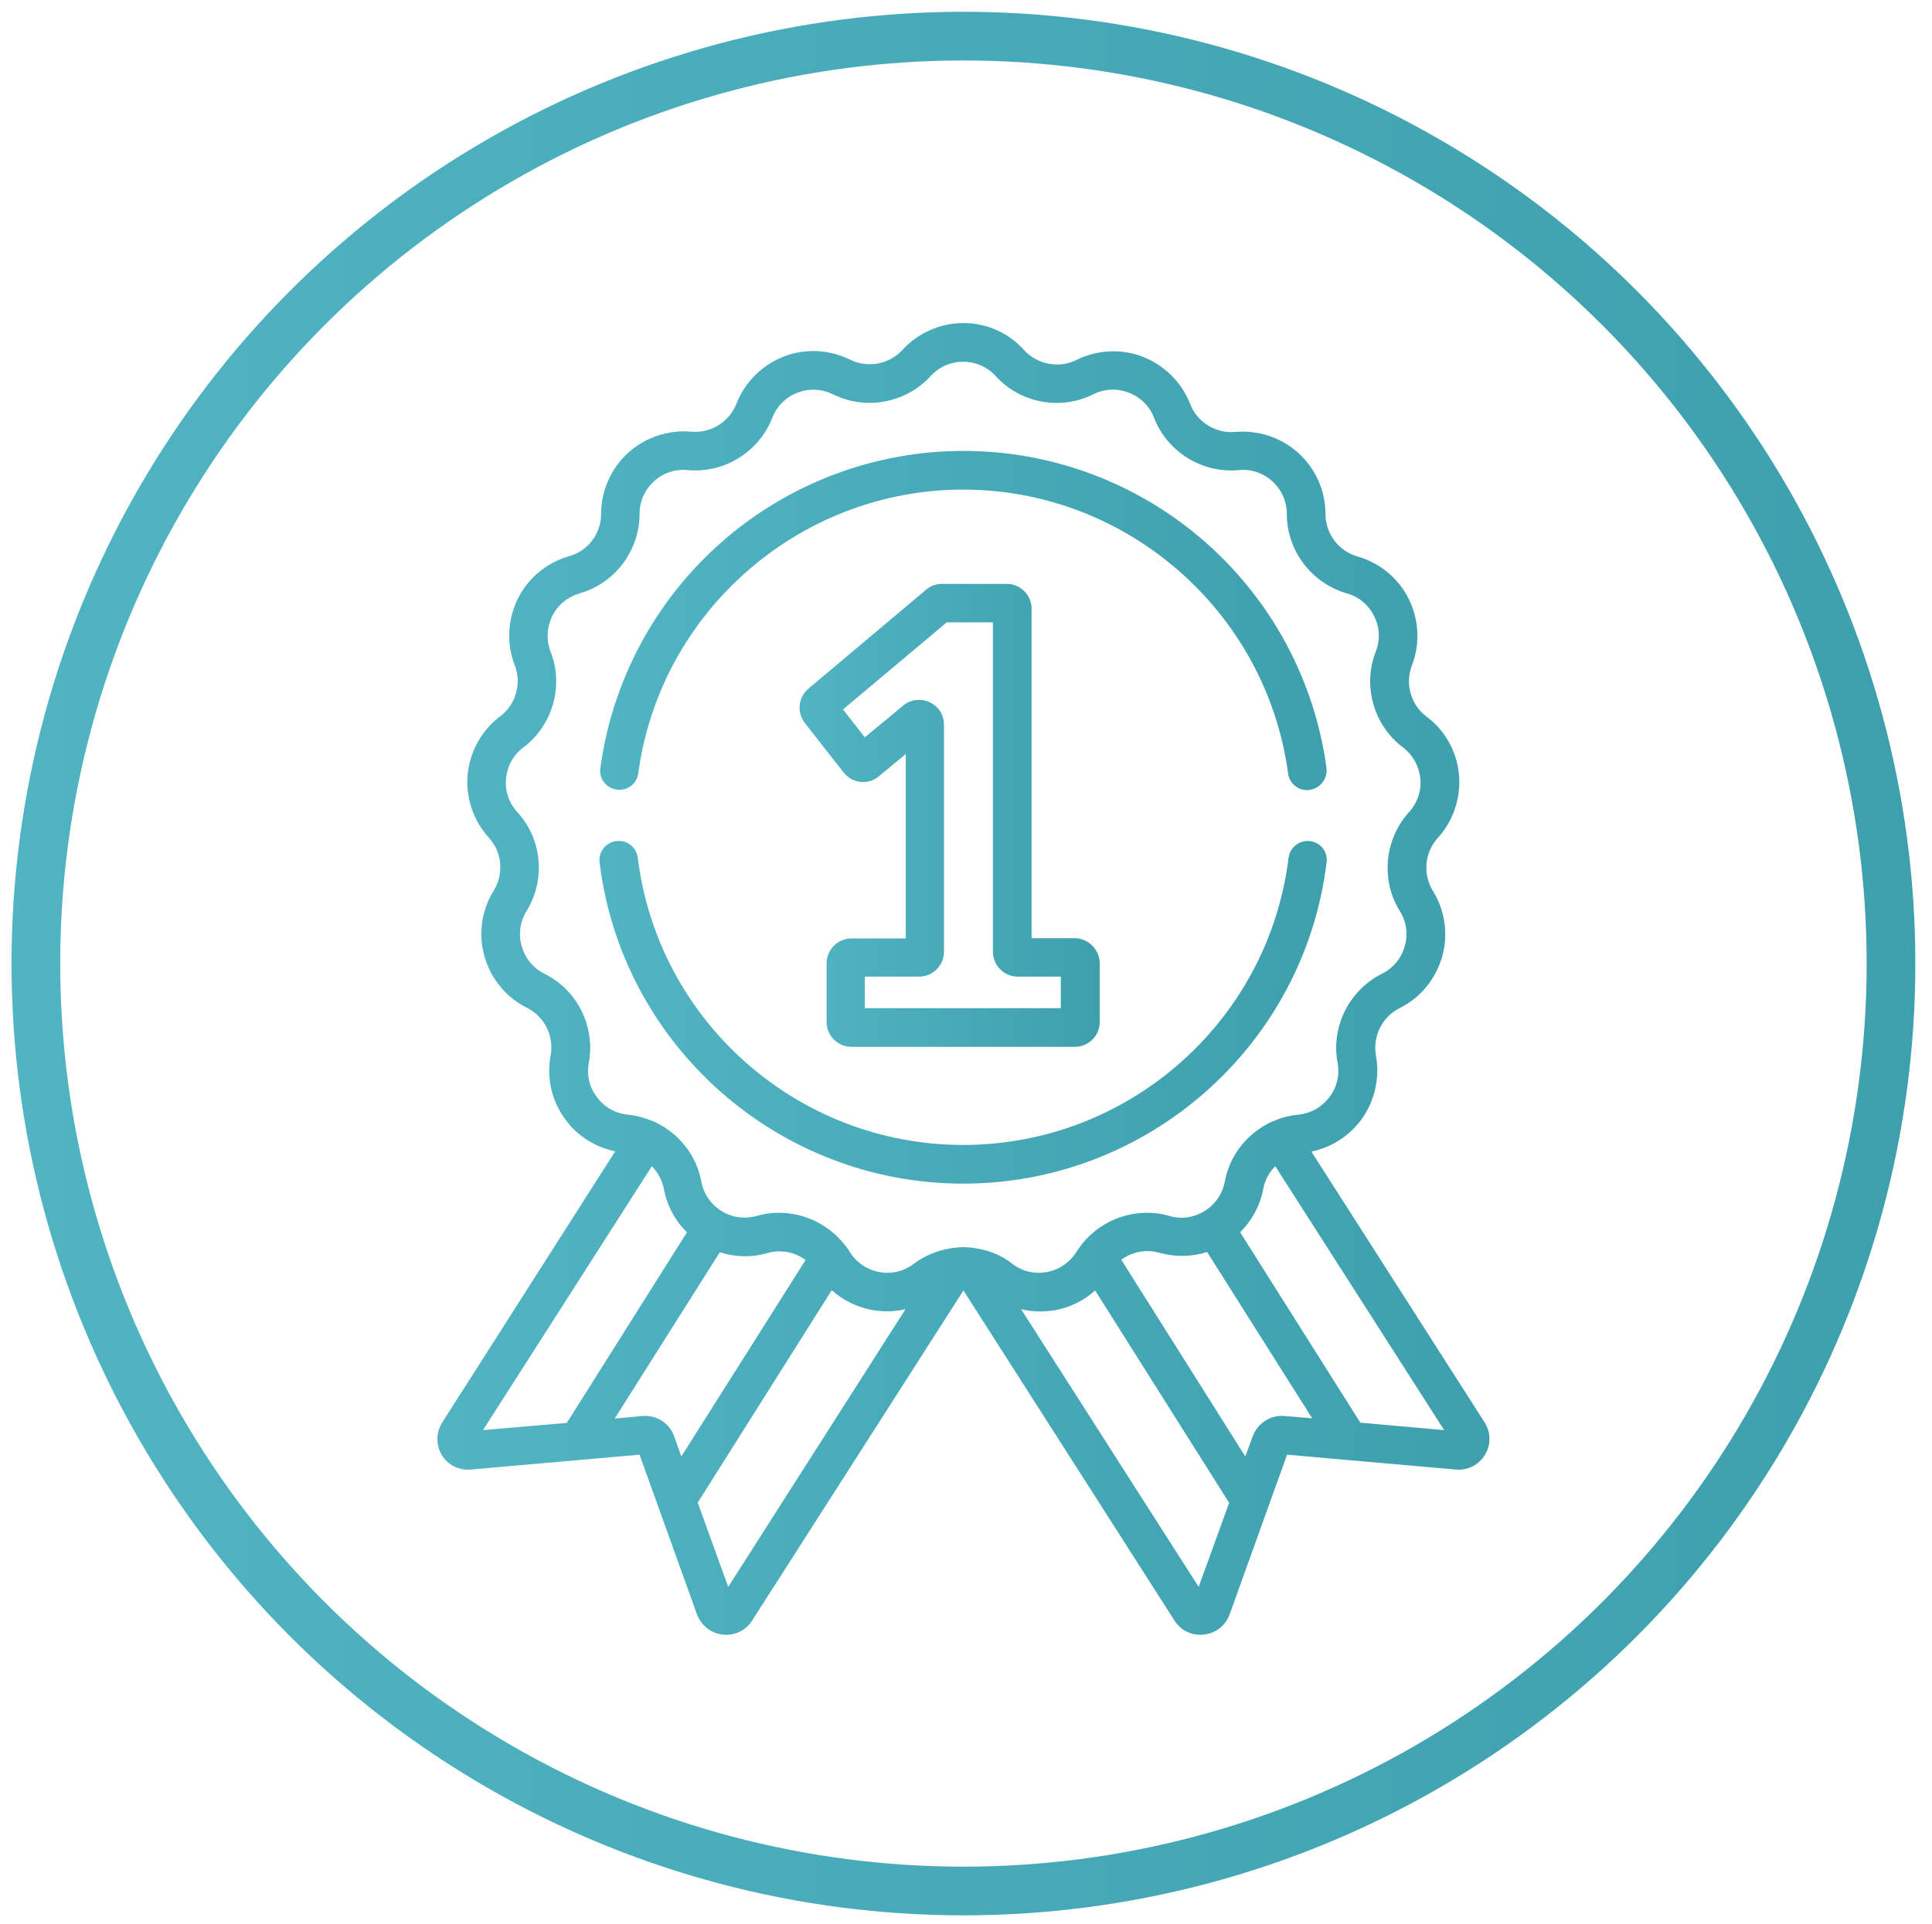
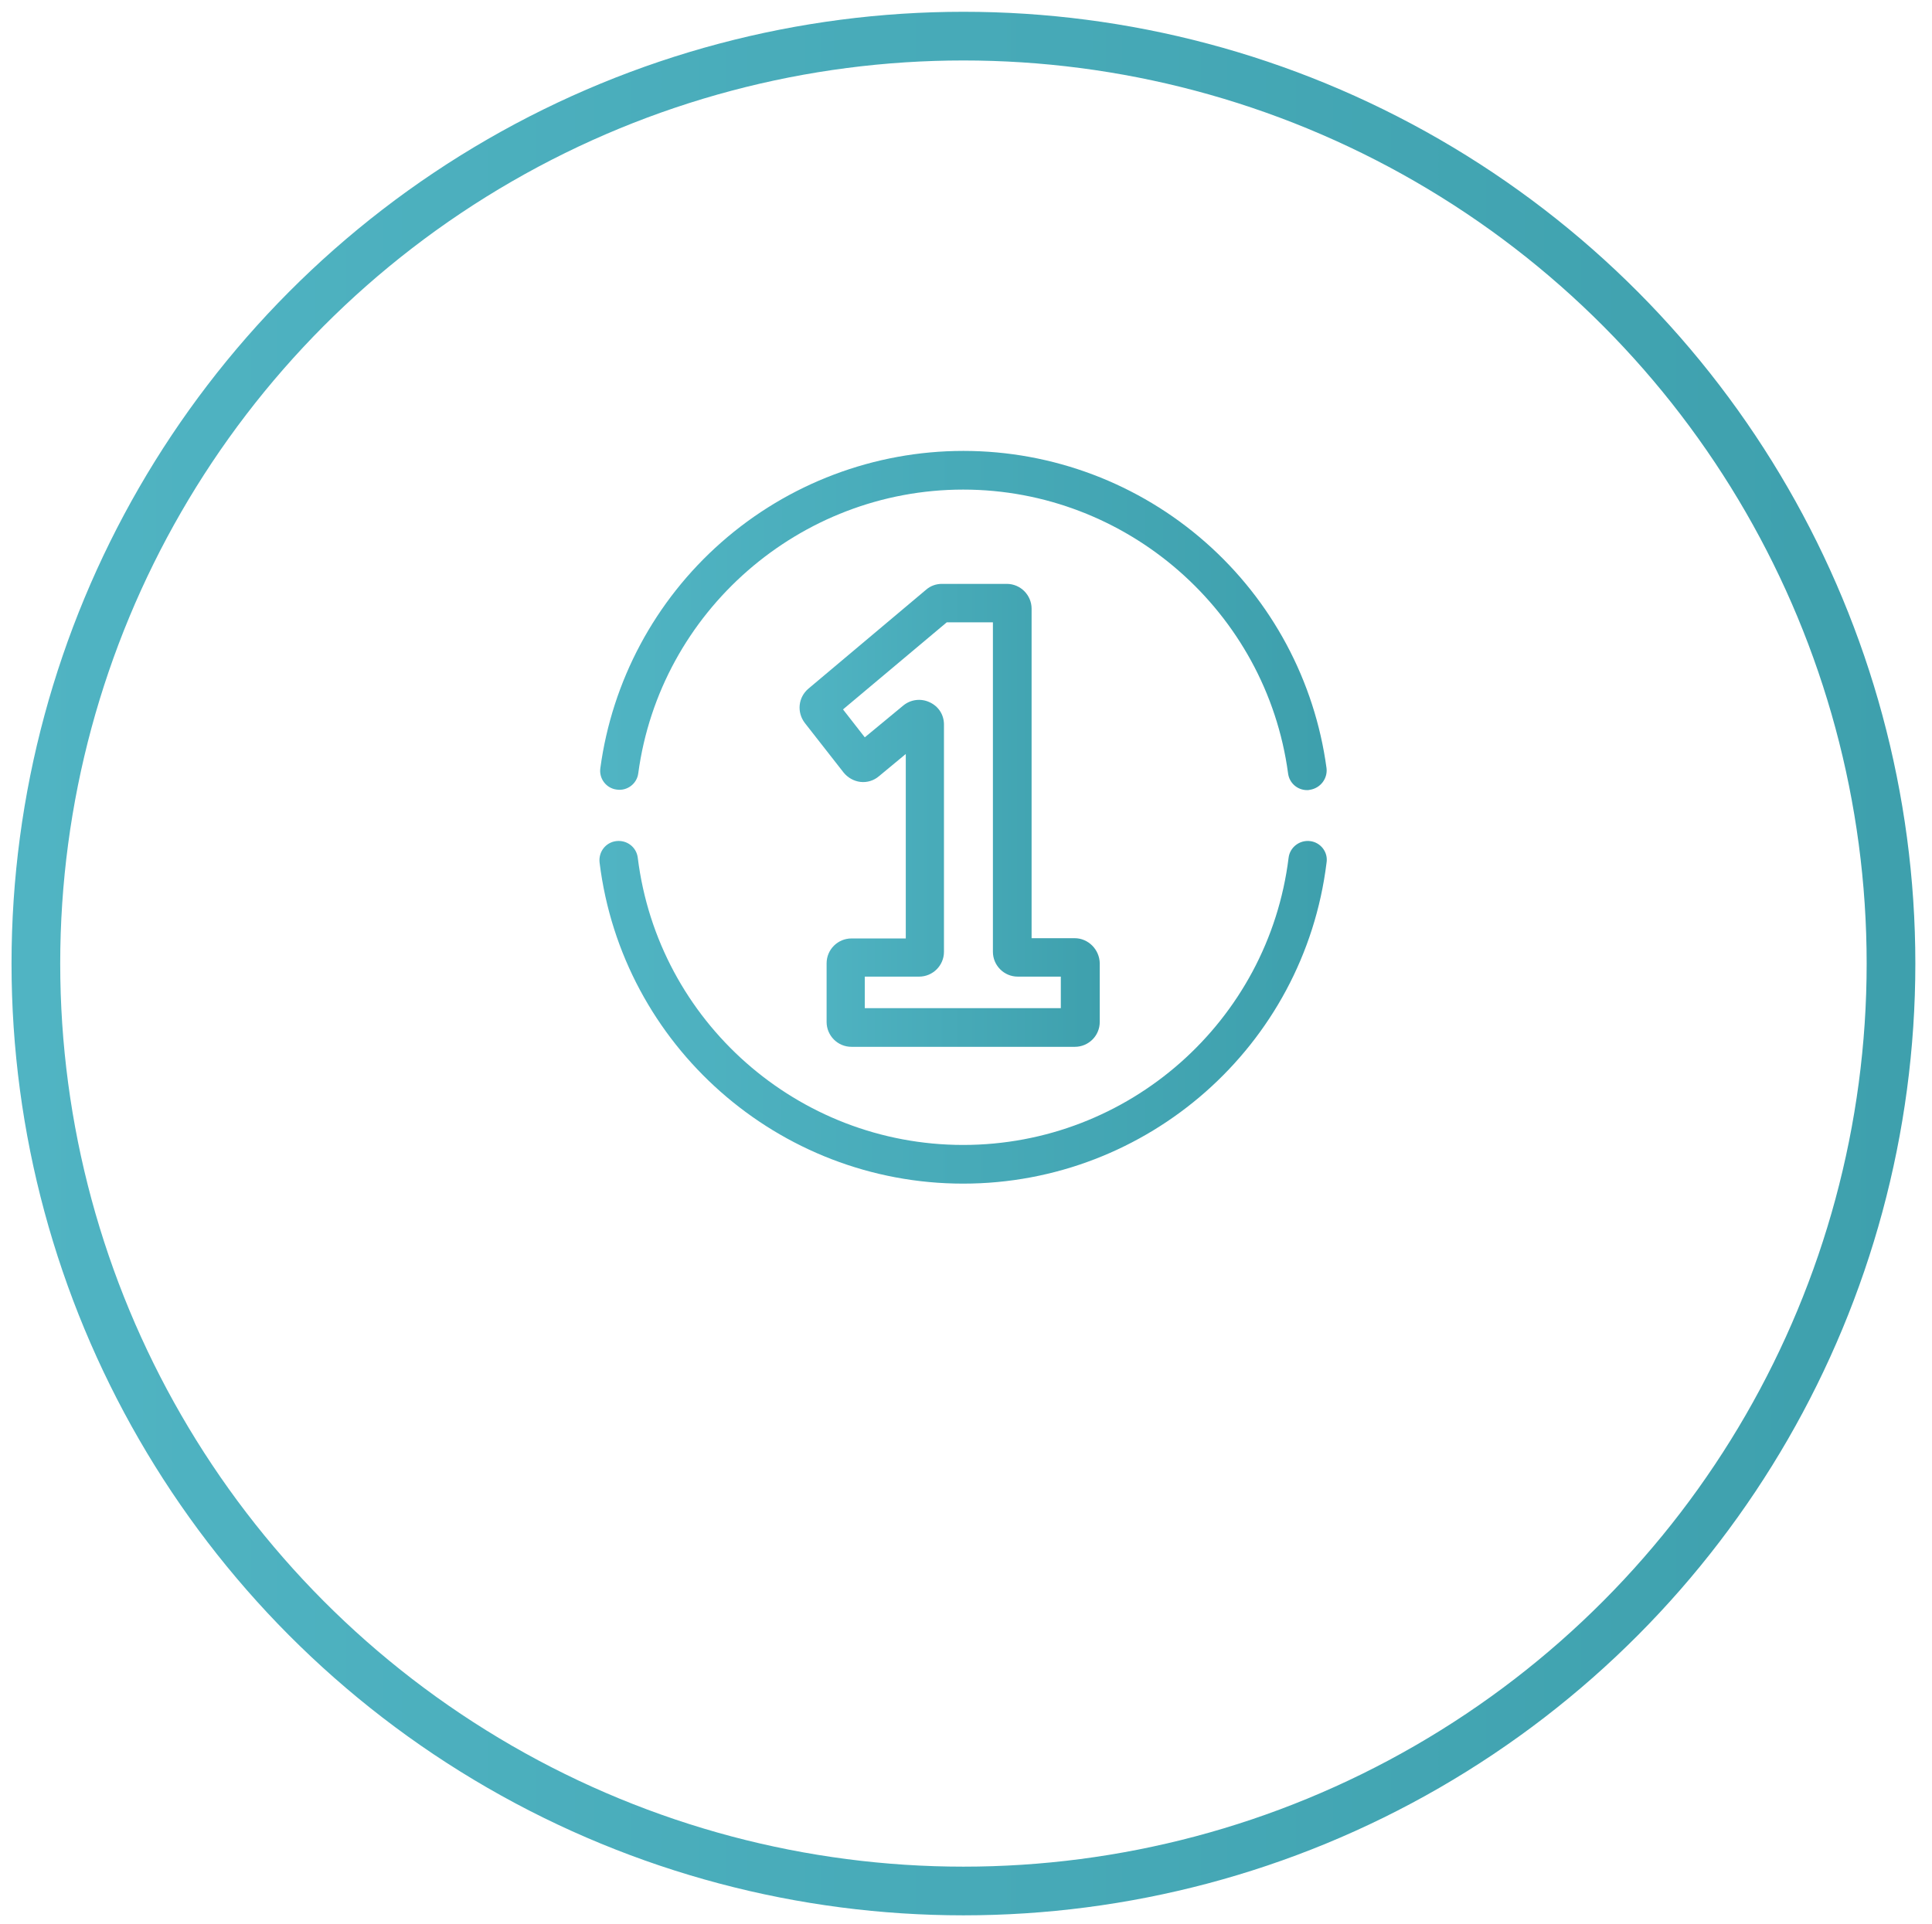
<svg xmlns="http://www.w3.org/2000/svg" version="1.1" id="Capa_1" x="0px" y="0px" viewBox="0 0 754 751" style="enable-background:new 0 0 754 751;" xml:space="preserve">
  <style type="text/css"> .st0{fill:url(#SVGID_1_);} .st1{fill:url(#SVGID_2_);} .st2{fill:url(#SVGID_3_);} .st3{fill:url(#SVGID_4_);} .st4{fill:none;stroke:url(#SVGID_5_);stroke-width:19;stroke-miterlimit:10;} </style>
  <g>
    <g>
      <linearGradient id="SVGID_1_" gradientUnits="userSpaceOnUse" x1="234.221" y1="509.9" x2="517.756" y2="509.9" gradientTransform="matrix(1 0 0 -1 0 752.11)">
        <stop offset="0" style="stop-color:#50B4C3" />
        <stop offset="1" style="stop-color:#3EA0AD" />
      </linearGradient>
      <path class="st0" d="M517.7,299.8c-4.6-34-21.3-65.3-47.2-88.1c-26.1-23-59.7-35.7-94.5-35.7s-68.4,12.7-94.5,35.7 c-25.9,22.8-42.6,54.1-47.2,88.1c-0.6,4.1,2.3,7.9,6.4,8.4c4.1,0.6,7.9-2.3,8.4-6.4c8.5-63.1,63-110.7,126.8-110.7 s118.3,47.6,126.8,110.8c0.5,3.8,3.7,6.5,7.4,6.5c0.3,0,0.7,0,1-0.1C515.3,307.7,518.2,303.9,517.7,299.8z" />
    </g>
  </g>
  <g>
    <g>
      <linearGradient id="SVGID_2_" gradientUnits="userSpaceOnUse" x1="233.944" y1="356.978" x2="517.802" y2="356.978" gradientTransform="matrix(1 0 0 -1 0 752.11)">
        <stop offset="0" style="stop-color:#50B4C3" />
        <stop offset="1" style="stop-color:#3EA0AD" />
      </linearGradient>
      <path class="st1" d="M511.3,328.3c-4.1-0.5-7.9,2.4-8.4,6.5c-7.9,63.9-62.5,112.1-127,112.1s-119.1-48.2-127-112.1 c-0.5-4.1-4.2-7-8.4-6.5c-4.1,0.5-7,4.2-6.5,8.4c8.8,71.4,69.8,125.3,141.9,125.3c72,0,133-53.8,141.8-125.2 C518.4,332.6,515.4,328.8,511.3,328.3z" />
    </g>
  </g>
  <g>
    <g>
      <linearGradient id="SVGID_3_" gradientUnits="userSpaceOnUse" x1="312.048" y1="433.85" x2="429.2" y2="433.85" gradientTransform="matrix(1 0 0 -1 0 752.11)">
        <stop offset="0" style="stop-color:#50B4C3" />
        <stop offset="1" style="stop-color:#3EA0AD" />
      </linearGradient>
      <path class="st2" d="M419.4,366.2h-16.8V237.6c0-5.3-4.3-9.7-9.7-9.7h-25.3c-2.3,0-4.5,0.8-6.2,2.3l-45.9,38.6 c-4,3.4-4.6,9.2-1.4,13.4l15.1,19.3c1.6,2,4,3.4,6.6,3.7s5.2-0.5,7.2-2.2l10.5-8.7v72h-21.2l0,0c-5.3,0-9.7,4.3-9.7,9.7v22.9 c0,5.3,4.3,9.7,9.7,9.7h87.2c5.3,0,9.7-4.3,9.7-9.7V376C429.1,370.6,424.7,366.2,419.4,366.2z M414.1,393.5h-76.6v-12.3h21.2 c5.3,0,9.7-4.3,9.7-9.7v-88.7c0-3.8-2.1-7.1-5.6-8.7c-3.4-1.6-7.4-1.1-10.3,1.3l-15,12.4l-8.5-10.9l40.5-34h18v128.6 c0,5.3,4.3,9.7,9.7,9.7H414v12.3H414.1z" />
    </g>
  </g>
  <g>
    <g>
      <linearGradient id="SVGID_4_" gradientUnits="userSpaceOnUse" x1="170.699" y1="370" x2="581.288" y2="370" gradientTransform="matrix(1 0 0 -1 0 752.11)">
        <stop offset="0" style="stop-color:#50B4C3" />
        <stop offset="1" style="stop-color:#3EA0AD" />
      </linearGradient>
-       <path class="st3" d="M579.4,555.2l-67.6-105.7c7.6-1.6,14.5-5.9,19.2-12.1c5.4-7.2,7.6-16.4,6-25.3c-1.4-7.5,2.4-15.2,9.2-18.6 c8.1-4,14.1-11.3,16.6-20s1.2-18.1-3.6-25.8c-4-6.5-3.2-15,1.9-20.6c6.1-6.7,9.1-15.7,8.3-24.7c-0.8-9-5.4-17.3-12.7-22.7 c-6.1-4.6-8.4-12.8-5.7-19.9c3.3-8.4,2.8-17.9-1.2-26s-11.3-14.1-20-16.6c-7.4-2.1-12.5-8.9-12.5-16.5c0-9-3.8-17.7-10.5-23.8 c-6.7-6.1-15.7-9.1-24.7-8.3c-7.6,0.7-14.9-3.8-17.6-10.9c-3.3-8.4-10-15.1-18.4-18.4s-17.9-2.8-26,1.2 c-6.8,3.4-15.2,1.8-20.4-3.8c-6-6.8-14.7-10.6-23.7-10.6s-17.7,3.8-23.8,10.5c-5.2,5.6-13.5,7.2-20.4,3.8c-8.1-4-17.6-4.5-26-1.2 c-8.4,3.3-15.1,10-18.4,18.4c-2.8,7.1-10,11.6-17.6,10.9c-9-0.8-18,2.2-24.7,8.3c-6.7,6.1-10.5,14.8-10.5,23.8 c0,7.6-5.1,14.5-12.5,16.5c-8.7,2.5-16,8.5-20,16.6c-4,8.1-4.5,17.6-1.2,26c2.8,7.1,0.4,15.3-5.7,19.9 c-7.2,5.4-11.8,13.7-12.7,22.7c-0.8,9,2.2,18,8.3,24.7c5.2,5.7,5.9,14.1,1.9,20.6c-4.8,7.7-6.1,17.1-3.6,25.8 c2.5,8.7,8.5,16,16.6,20c6.8,3.4,10.6,11,9.2,18.6c-1.7,8.9,0.5,18.1,6,25.3c4.7,6.3,11.6,10.5,19.2,12.1l-67.5,105.8 c-2.5,3.9-2.5,8.8-0.2,12.7c2.3,3.9,6.7,6.1,11.3,5.7l65.9-5.8l22.4,62.3c1.6,4.3,5.4,7.4,10,7.9c0.5,0.1,0.9,0.1,1.4,0.1 c4.1,0,7.9-2,10.1-5.5L376,503.7l82.4,128.9c2.2,3.5,6,5.5,10.1,5.5c0.5,0,0.9,0,1.4-0.1c4.6-0.5,8.4-3.5,10-7.9l22.4-62.3 l65.9,5.8c4.6,0.4,8.9-1.8,11.3-5.7C581.9,564,581.9,559.1,579.4,555.2z M188.5,558.2l65.9-103c2.3,2.4,4,5.4,4.7,8.9 c1.2,6.5,4.4,12.4,9,16.9l-46.9,74.4L188.5,558.2z M265.9,568.5l-2.8-7.9c-1.8-5.1-6.9-8.4-12.4-7.9l-10.8,1l41-64.9 c6,1.9,12.5,2.1,18.6,0.3c5.2-1.5,10.7-0.4,14.9,2.7L265.9,568.5z M284.2,619.4l-11.9-32.9l52.3-82.9c4.4,3.9,9.8,6.6,15.6,7.7 c4.4,0.8,8.9,0.7,13.2-0.3L284.2,619.4z M380.7,487.2c-0.5-0.1-1-0.2-1.5-0.2c-1.1-0.1-2.1-0.2-3.2-0.2s-2.1,0.1-3.2,0.2 c-0.5,0-1,0.1-1.5,0.2c-5.2,0.8-10.3,2.8-14.7,6.1c-3.9,3-8.7,4.1-13.5,3.2s-8.9-3.7-11.5-7.9c-0.5-0.9-1.1-1.7-1.8-2.5 c-0.1-0.1-0.2-0.2-0.3-0.4c-8-10.1-21.5-14.7-34.1-11.1c-4.7,1.3-9.6,0.7-13.8-1.9c-4.2-2.6-7-6.7-7.9-11.5 c-1.9-10.3-8.7-18.7-17.8-23.1c-0.5-0.3-0.9-0.5-1.4-0.6c-3-1.2-6.1-2.1-9.4-2.4c-4.9-0.5-9.2-2.9-12.1-6.8 c-3-3.9-4.1-8.7-3.2-13.5c2.6-14.1-4.5-28.4-17.3-34.7c-4.4-2.2-7.5-6-8.9-10.7c-1.3-4.7-0.7-9.6,1.9-13.8 c7.5-12.2,6.1-28.1-3.6-38.6c-3.3-3.6-4.9-8.3-4.4-13.2c0.5-4.9,2.9-9.2,6.8-12.1c11.4-8.6,15.8-24,10.6-37.3 c-1.8-4.6-1.5-9.5,0.6-13.9c2.2-4.4,6-7.5,10.7-8.9c13.8-3.9,23.4-16.7,23.4-31c0-4.9,2-9.4,5.6-12.7c3.6-3.3,8.3-4.9,13.2-4.4 c14.3,1.3,27.8-7.1,33-20.4c1.8-4.6,5.3-8.1,9.8-9.8c4.6-1.8,9.5-1.5,13.9,0.6c12.8,6.4,28.5,3.4,38.1-7.1 c3.3-3.6,7.8-5.6,12.7-5.6c4.9,0,9.4,2,12.7,5.6c9.6,10.6,25.3,13.5,38.1,7.1c4.4-2.2,9.3-2.4,13.9-0.6c4.6,1.8,8.1,5.3,9.8,9.8 c5.2,13.3,18.7,21.7,33,20.4c4.9-0.5,9.6,1.1,13.2,4.4s5.6,7.8,5.6,12.7c0,14.3,9.6,27,23.4,31c4.7,1.3,8.5,4.5,10.7,8.9 c2.2,4.4,2.4,9.3,0.6,13.9c-5.2,13.3-0.8,28.7,10.6,37.3c3.9,3,6.3,7.3,6.8,12.1c0.5,4.8-1.1,9.6-4.4,13.2 c-9.6,10.6-11.1,26.5-3.6,38.6c2.6,4.2,3.3,9.1,1.9,13.8c-1.3,4.7-4.5,8.5-8.9,10.7c-12.8,6.4-19.9,20.7-17.3,34.7 c0.9,4.8-0.2,9.6-3.2,13.5s-7.3,6.3-12.1,6.8c-3.3,0.3-6.5,1.1-9.5,2.4c-0.5,0.2-1,0.4-1.4,0.6c-9.1,4.4-15.9,12.8-17.8,23.1 c-0.9,4.8-3.7,8.9-7.9,11.5c-4.2,2.6-9.1,3.3-13.8,1.9c-12.6-3.6-26.2,1-34.1,11.1c-0.1,0.1-0.2,0.2-0.3,0.4 c-0.6,0.8-1.2,1.7-1.8,2.5c-2.6,4.2-6.7,7-11.5,7.9s-9.6-0.2-13.5-3.2C391,490,385.9,488,380.7,487.2z M467.8,619.4L398.5,511 c2.4,0.6,4.9,0.9,7.4,0.9c2,0,3.9-0.2,5.9-0.5c5.9-1.1,11.3-3.8,15.6-7.7l52.3,82.9L467.8,619.4z M501.3,552.7 c-5.4-0.5-10.5,2.8-12.4,7.9l-2.9,7.9l-48.4-76.8c4.2-3.1,9.7-4.2,14.9-2.7c6.1,1.7,12.6,1.6,18.6-0.3l41,64.9L501.3,552.7z M530.9,555.3L484,481c4.6-4.6,7.8-10.5,9-16.9c0.6-3.4,2.3-6.5,4.7-8.9l65.9,103L530.9,555.3z" />
    </g>
  </g>
  <linearGradient id="SVGID_5_" gradientUnits="userSpaceOnUse" x1="5.172" y1="376.11" x2="746.828" y2="376.11">
    <stop offset="2.717173e-07" style="stop-color:#50B4C3" />
    <stop offset="1" style="stop-color:#3EA0AD" />
  </linearGradient>
  <circle class="st4" cx="376" cy="376.1" r="362" />
</svg>